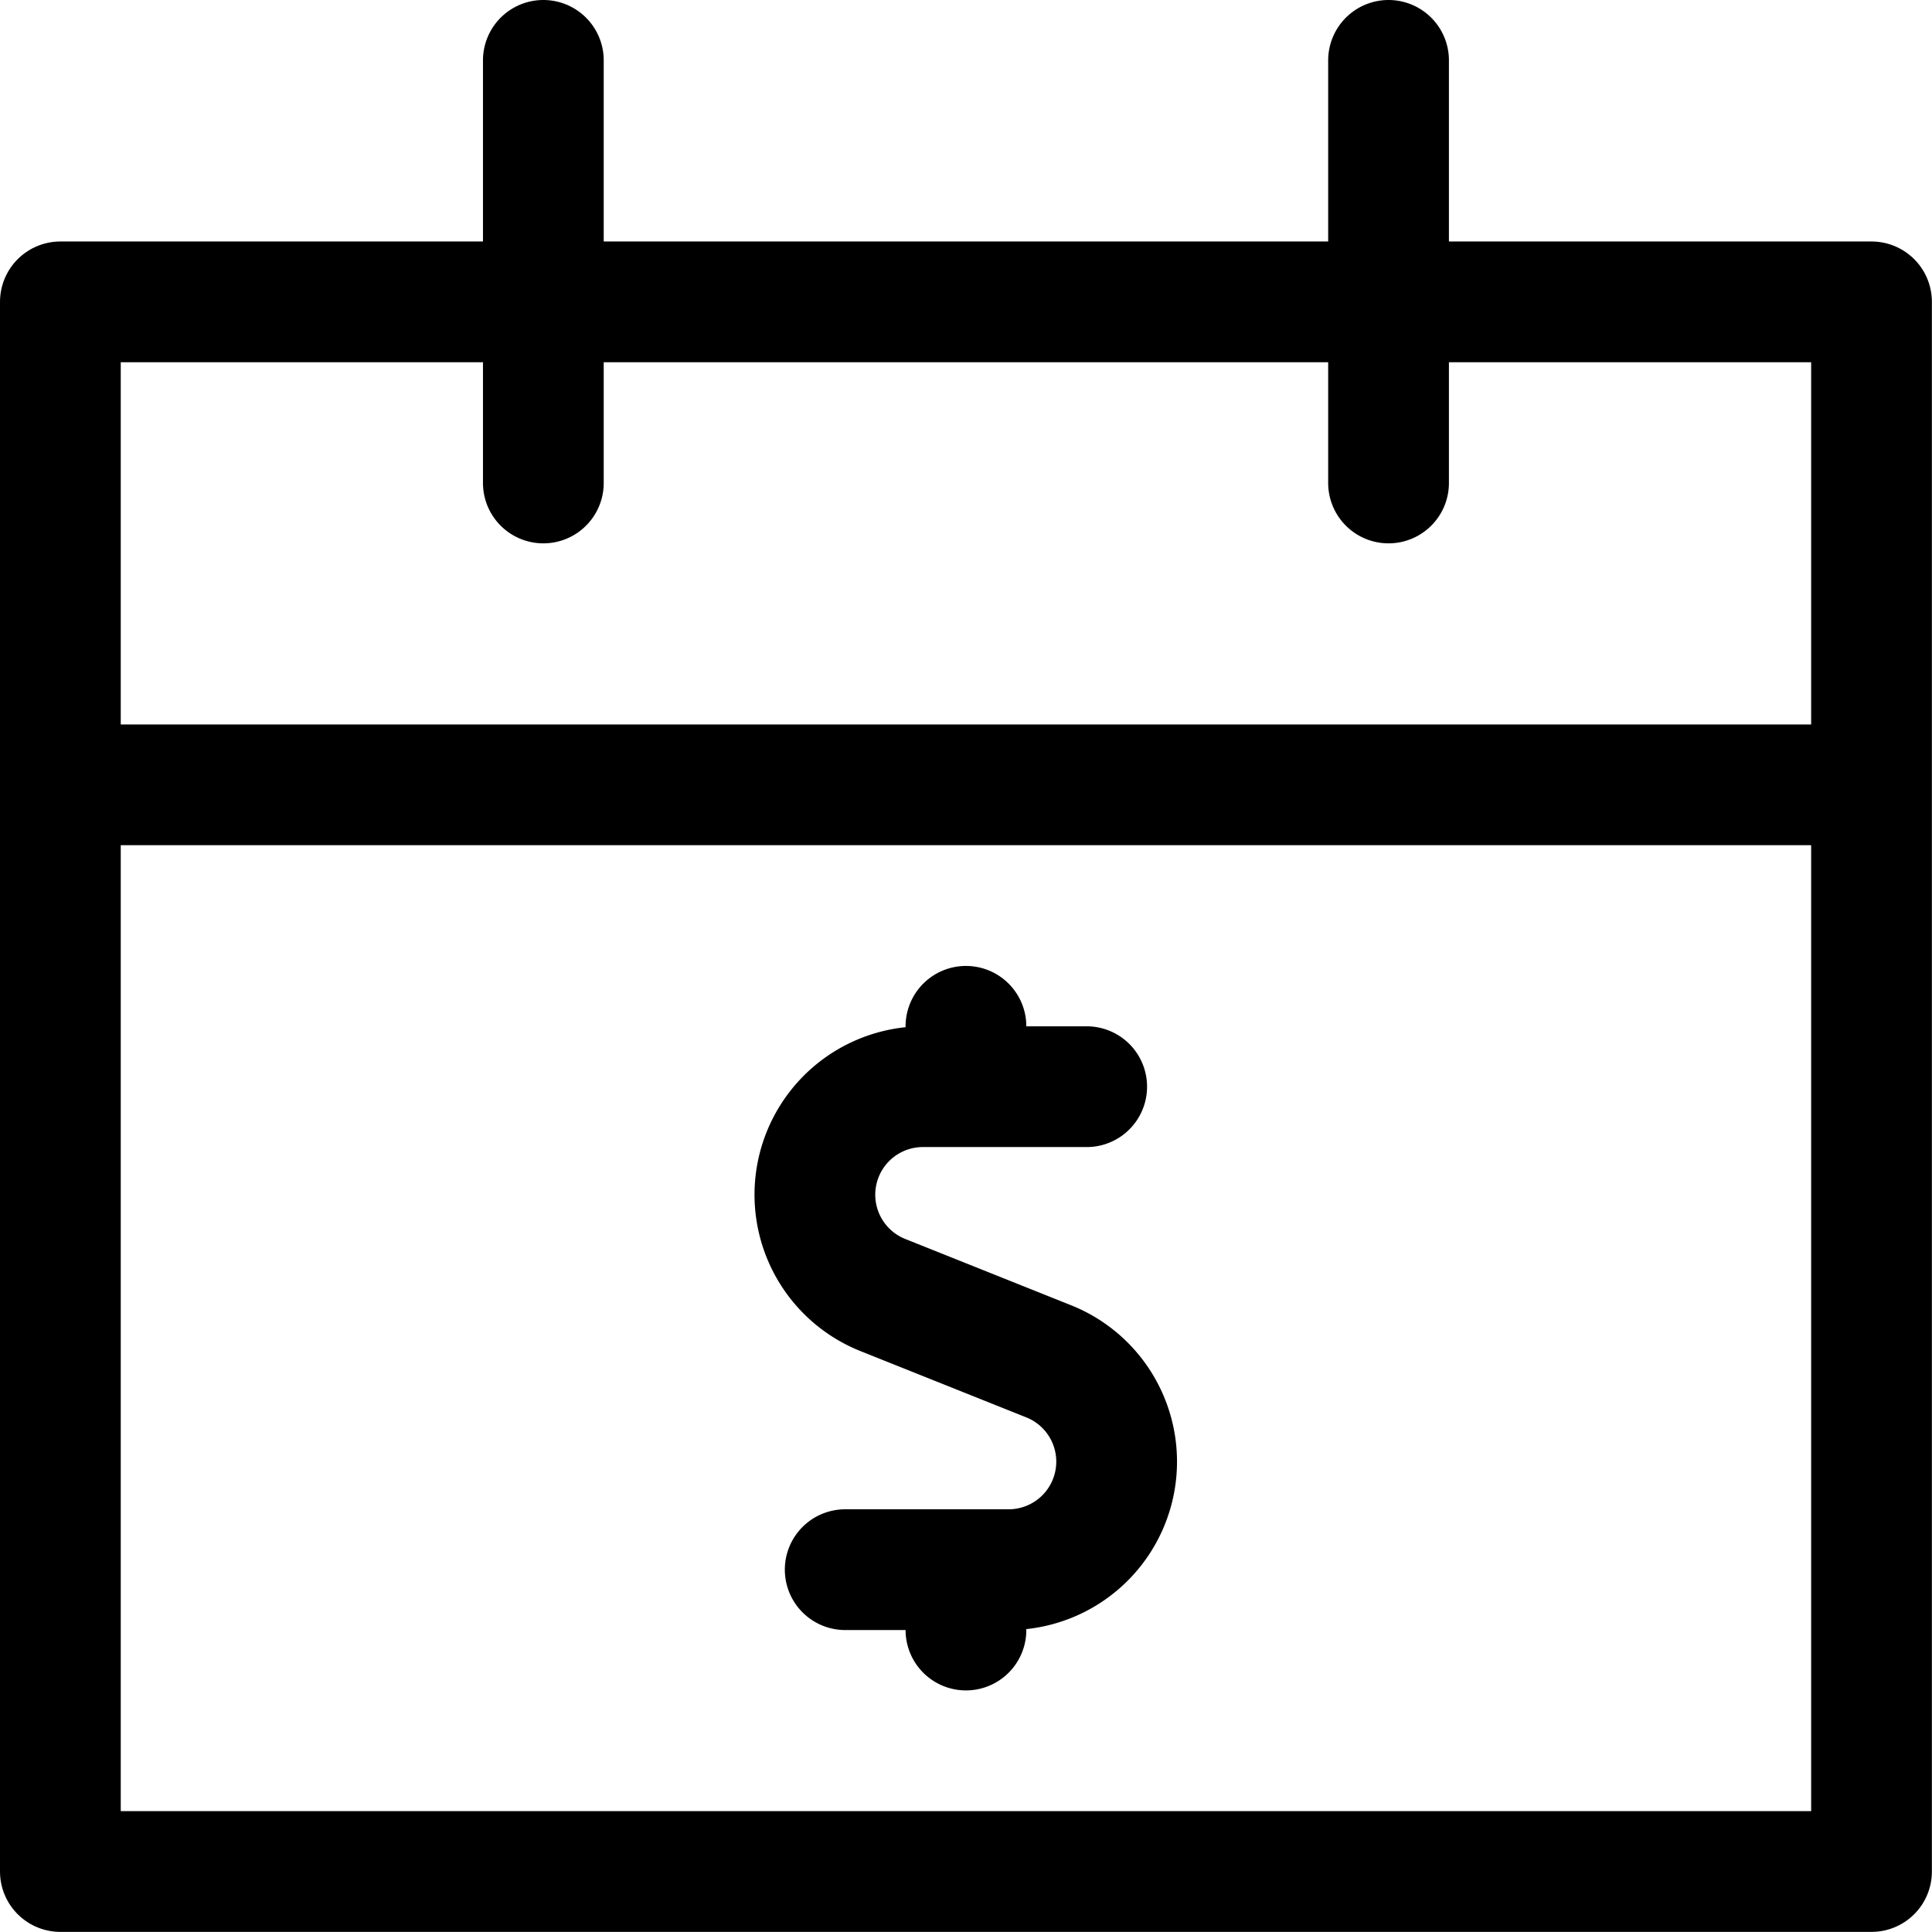
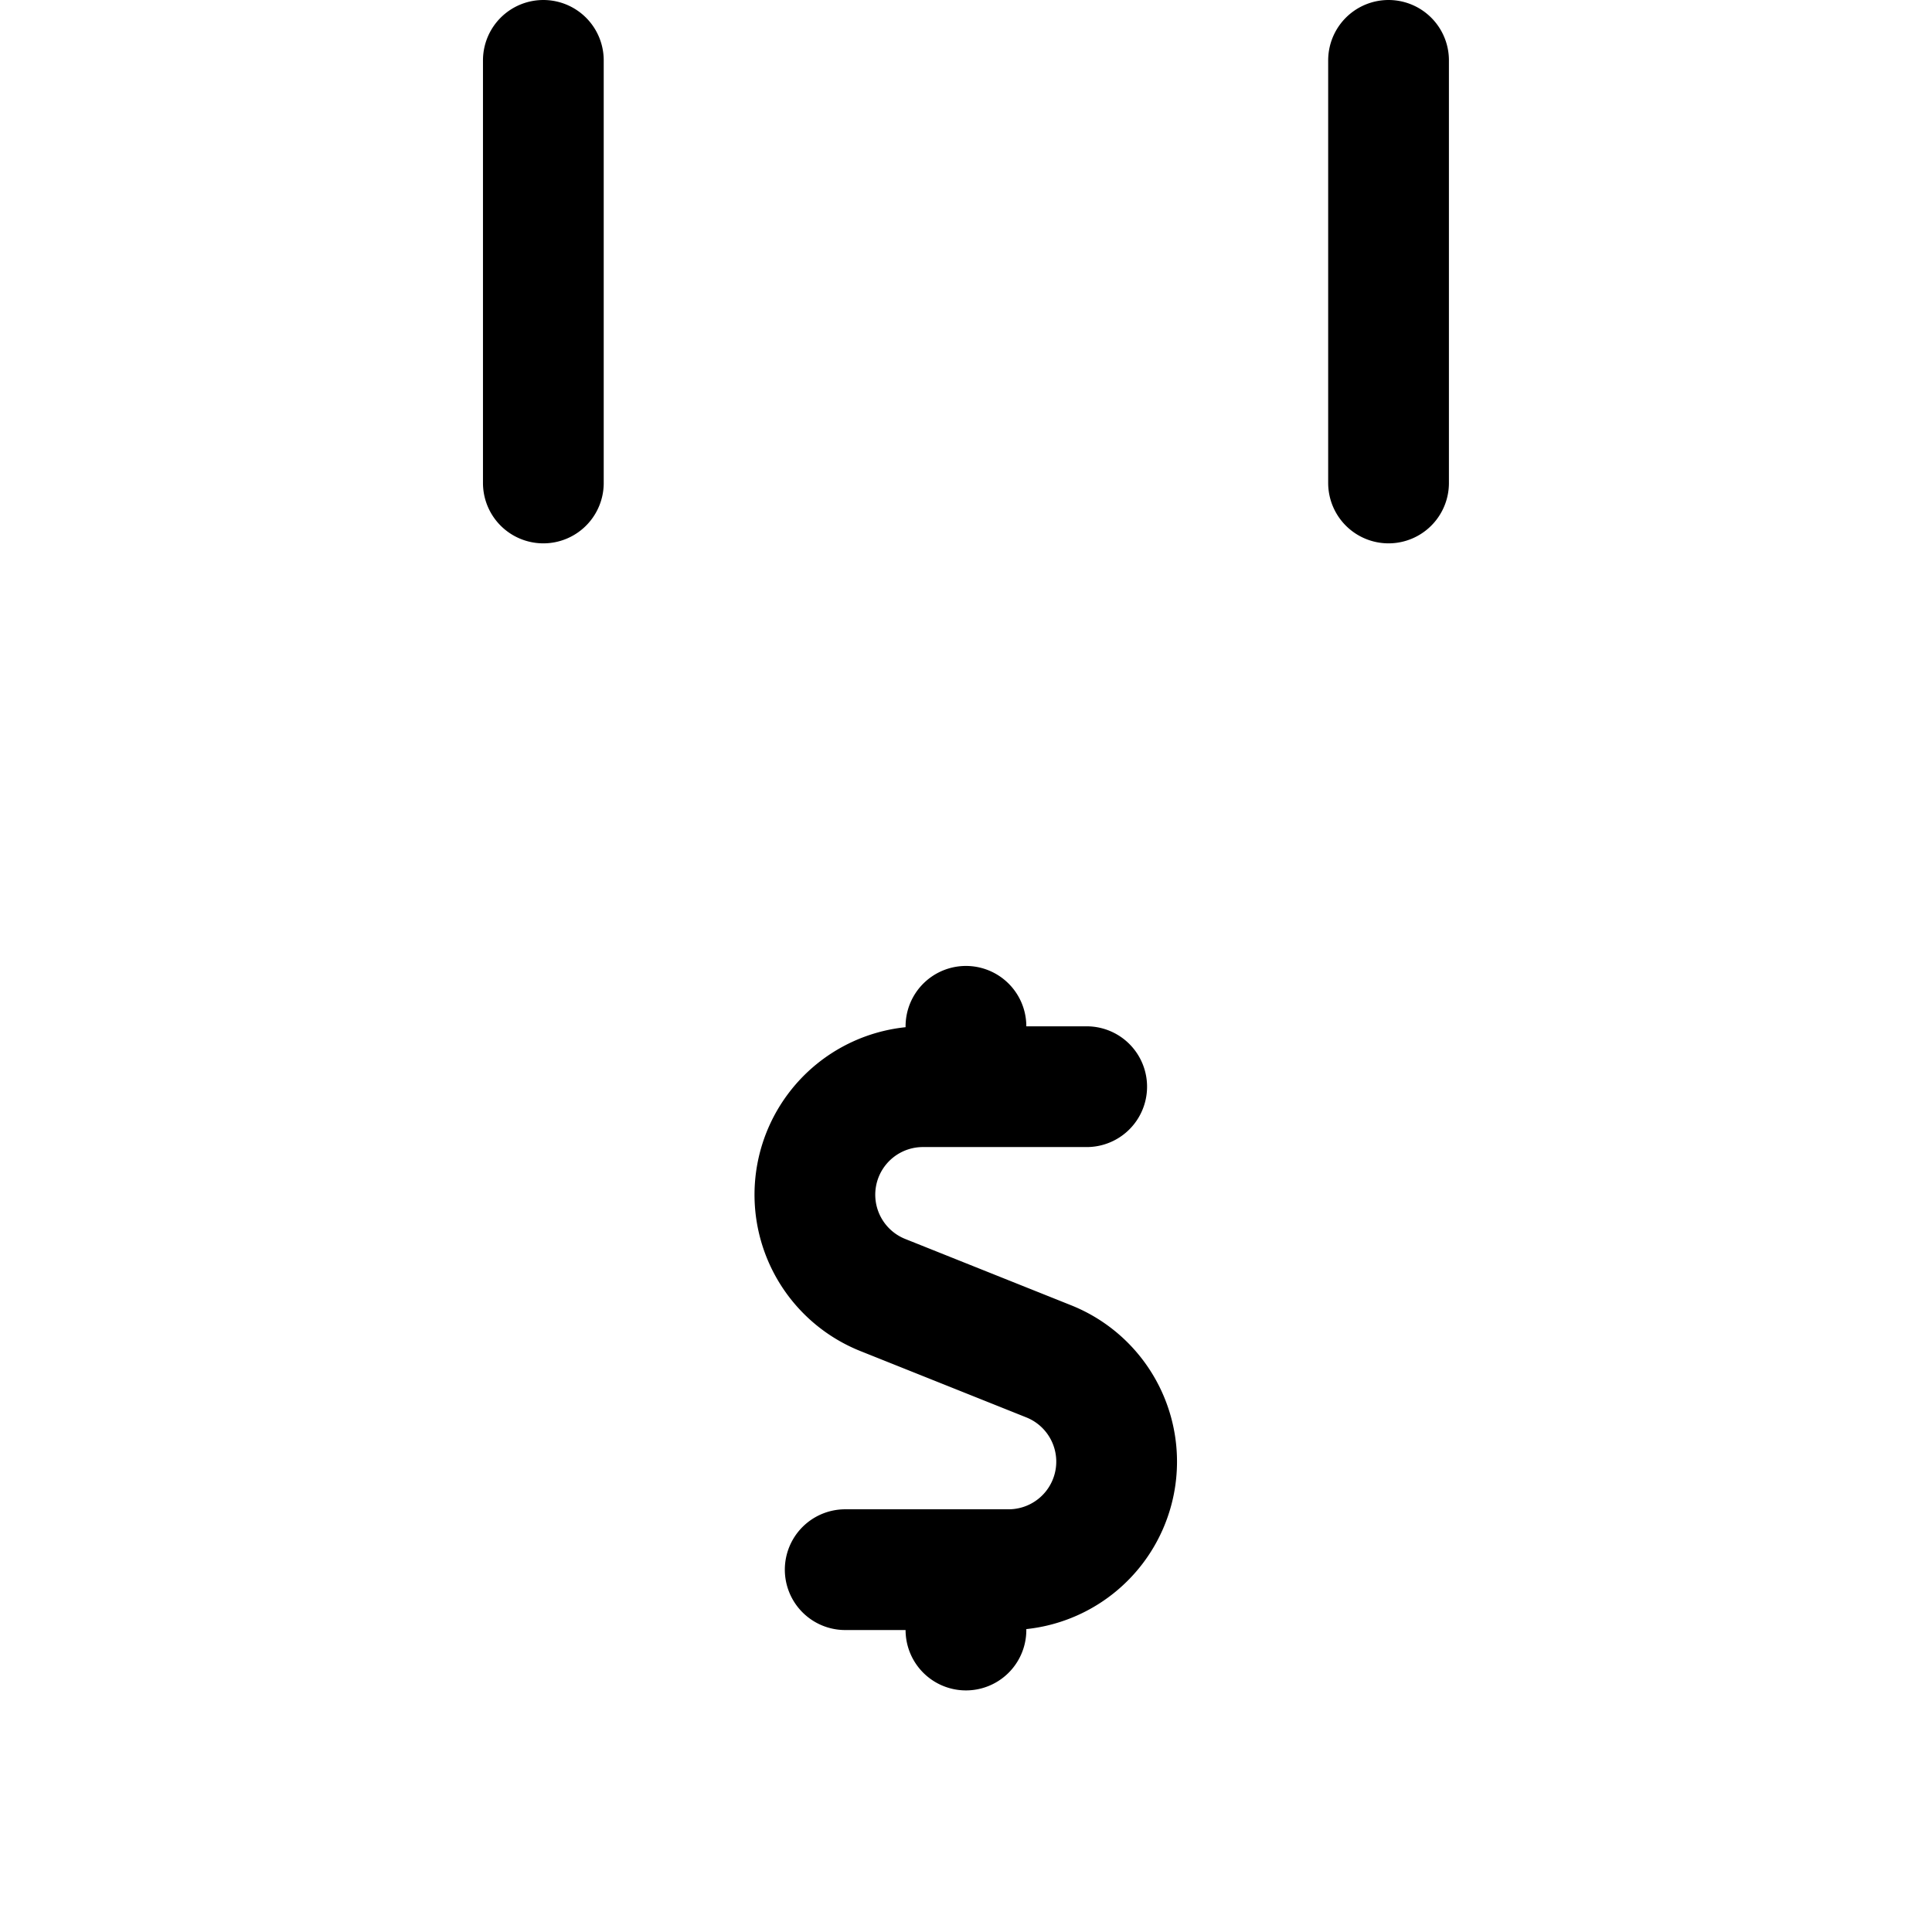
<svg xmlns="http://www.w3.org/2000/svg" viewBox="0 0 140 140" fill="#000000" stroke="#000000" height="140" width="140">
  <g transform="matrix(5.833,0,0,5.833,0,0)">
-     <path d="M.75 3.75h22.5v19.5H.75zm0 6h22.5" fill="none" stroke-linejoin="round" stroke-width="1.5" />
    <path d="M6.75 6V.75M17.25 6V.75M13.5 13.5h-2.033a1.342 1.342 0 0 0-.5 2.588l2.064.825a1.342 1.342 0 0 1-.5 2.587H10.5m1.5-6v-.75m0 7.5v-.75" fill="none" stroke-linecap="round" stroke-linejoin="round" stroke-width="1.5" />
  </g>
</svg>